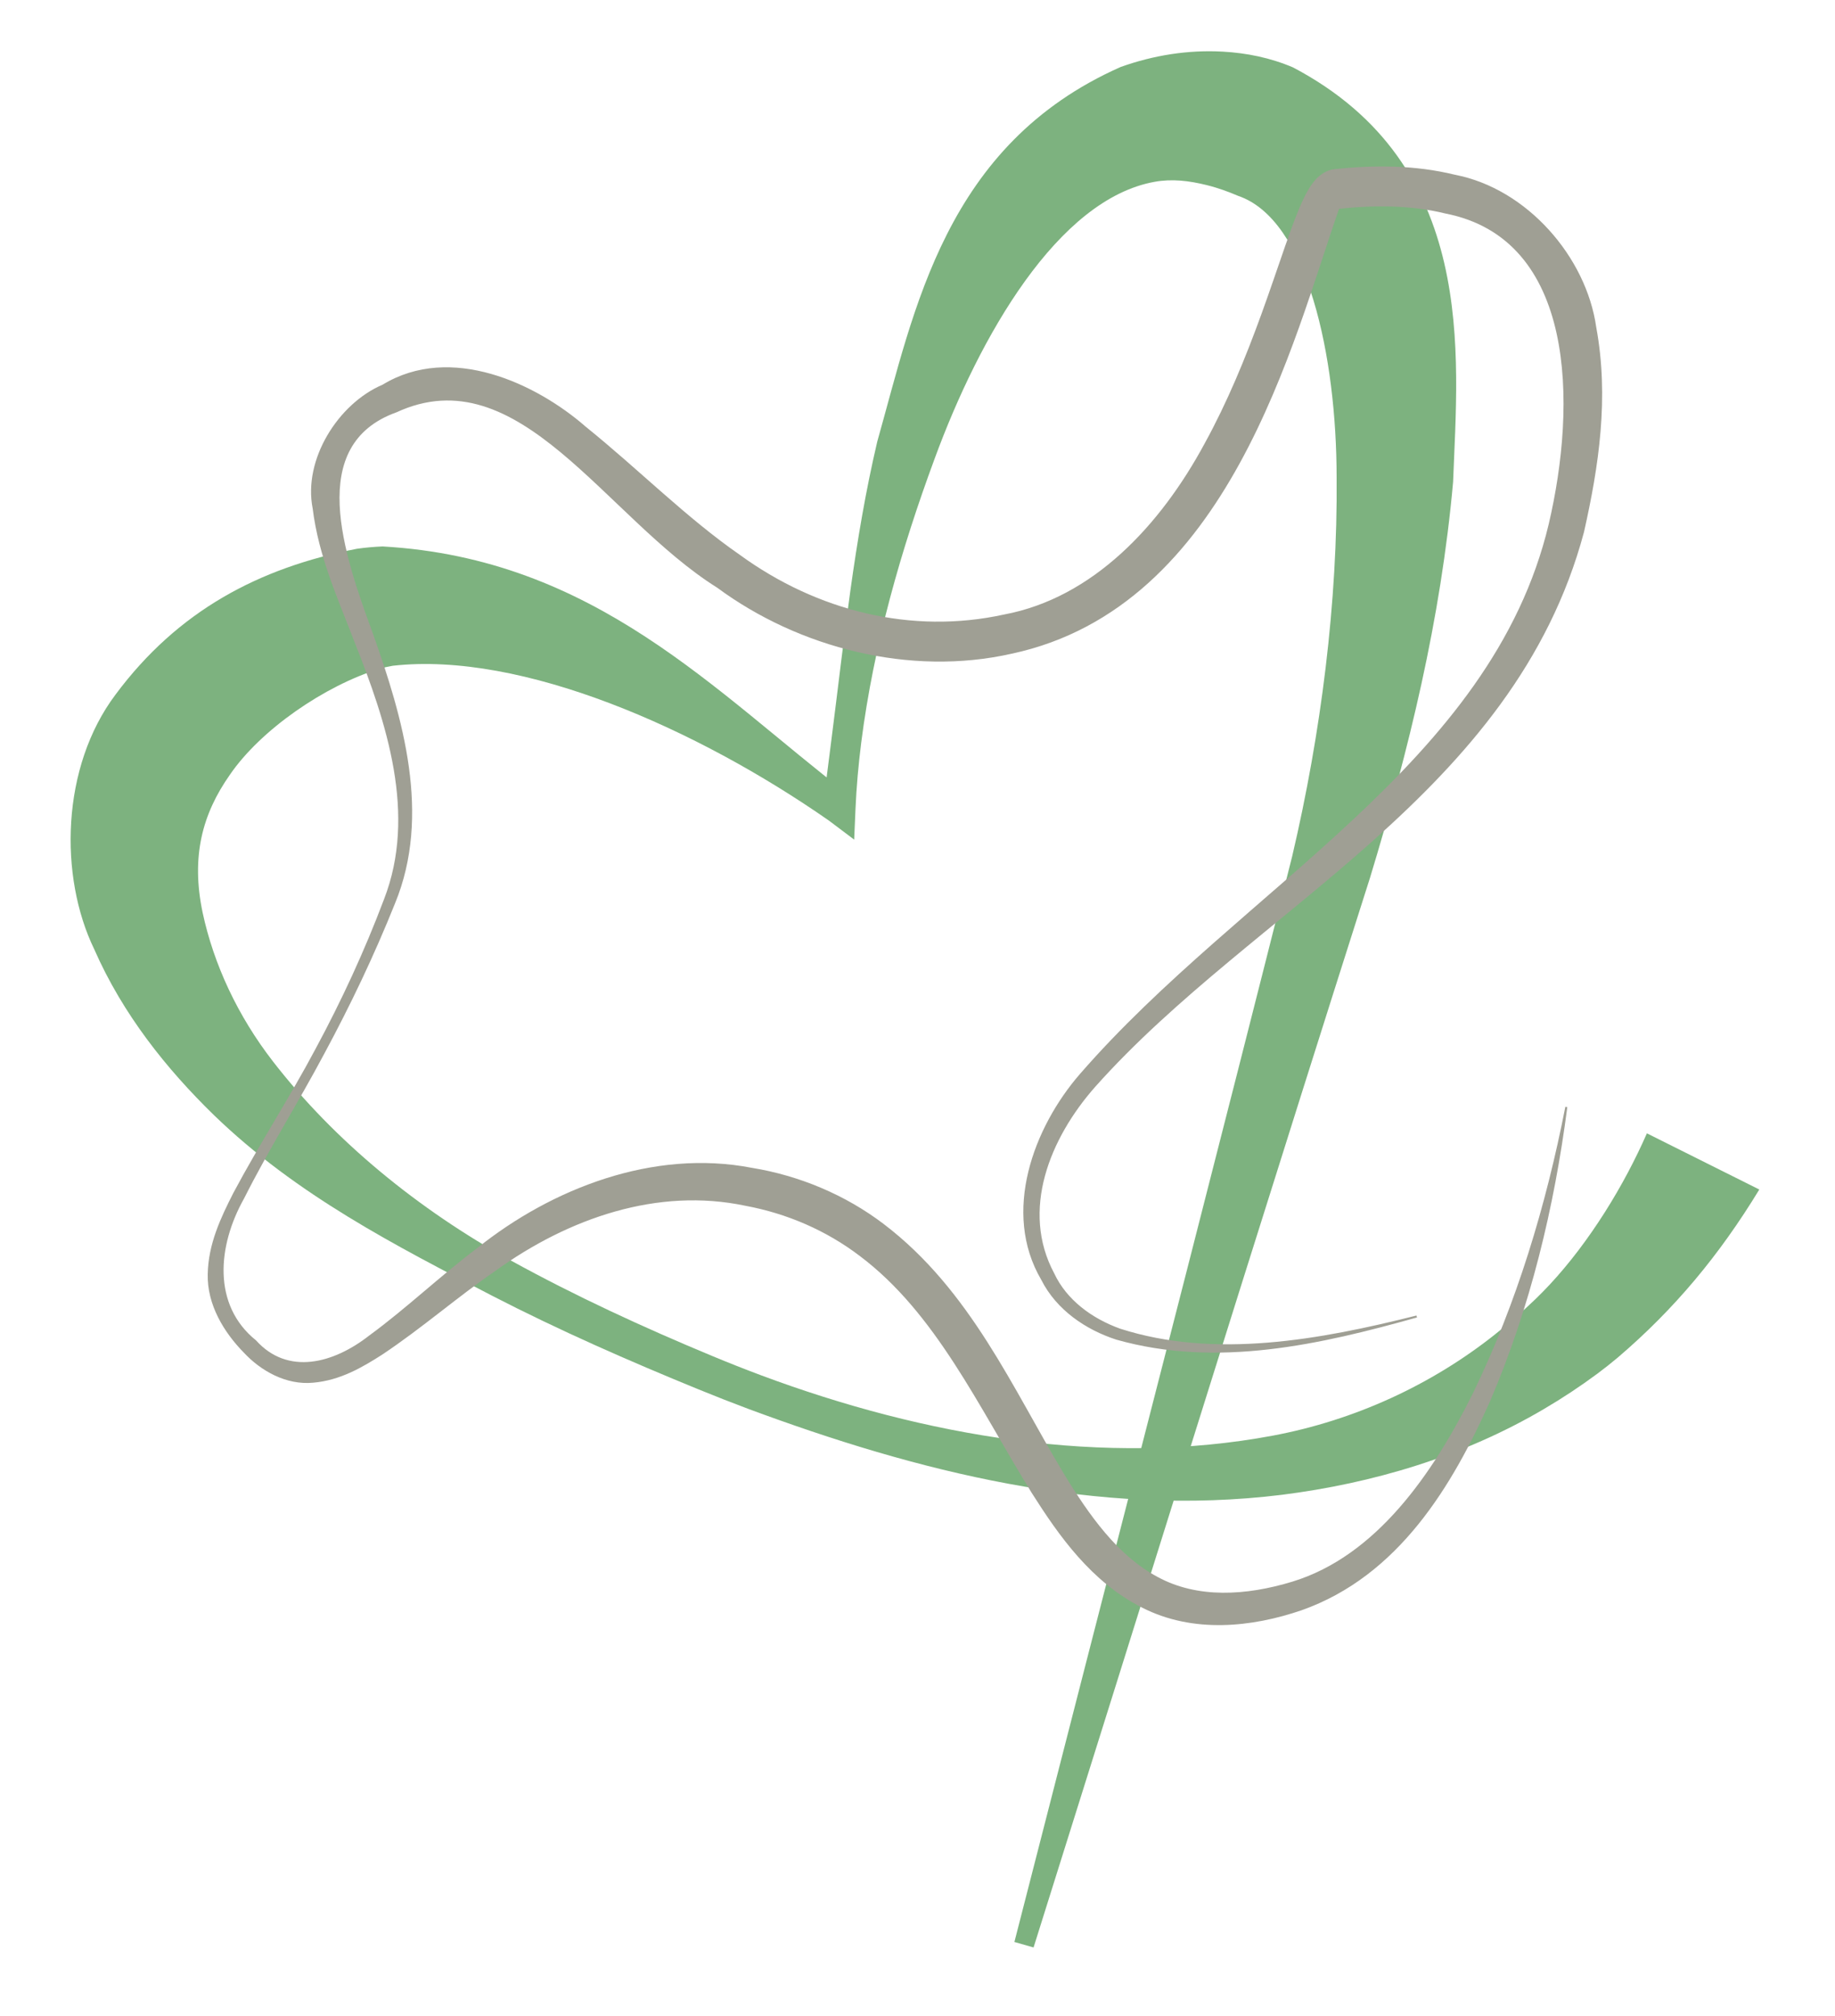
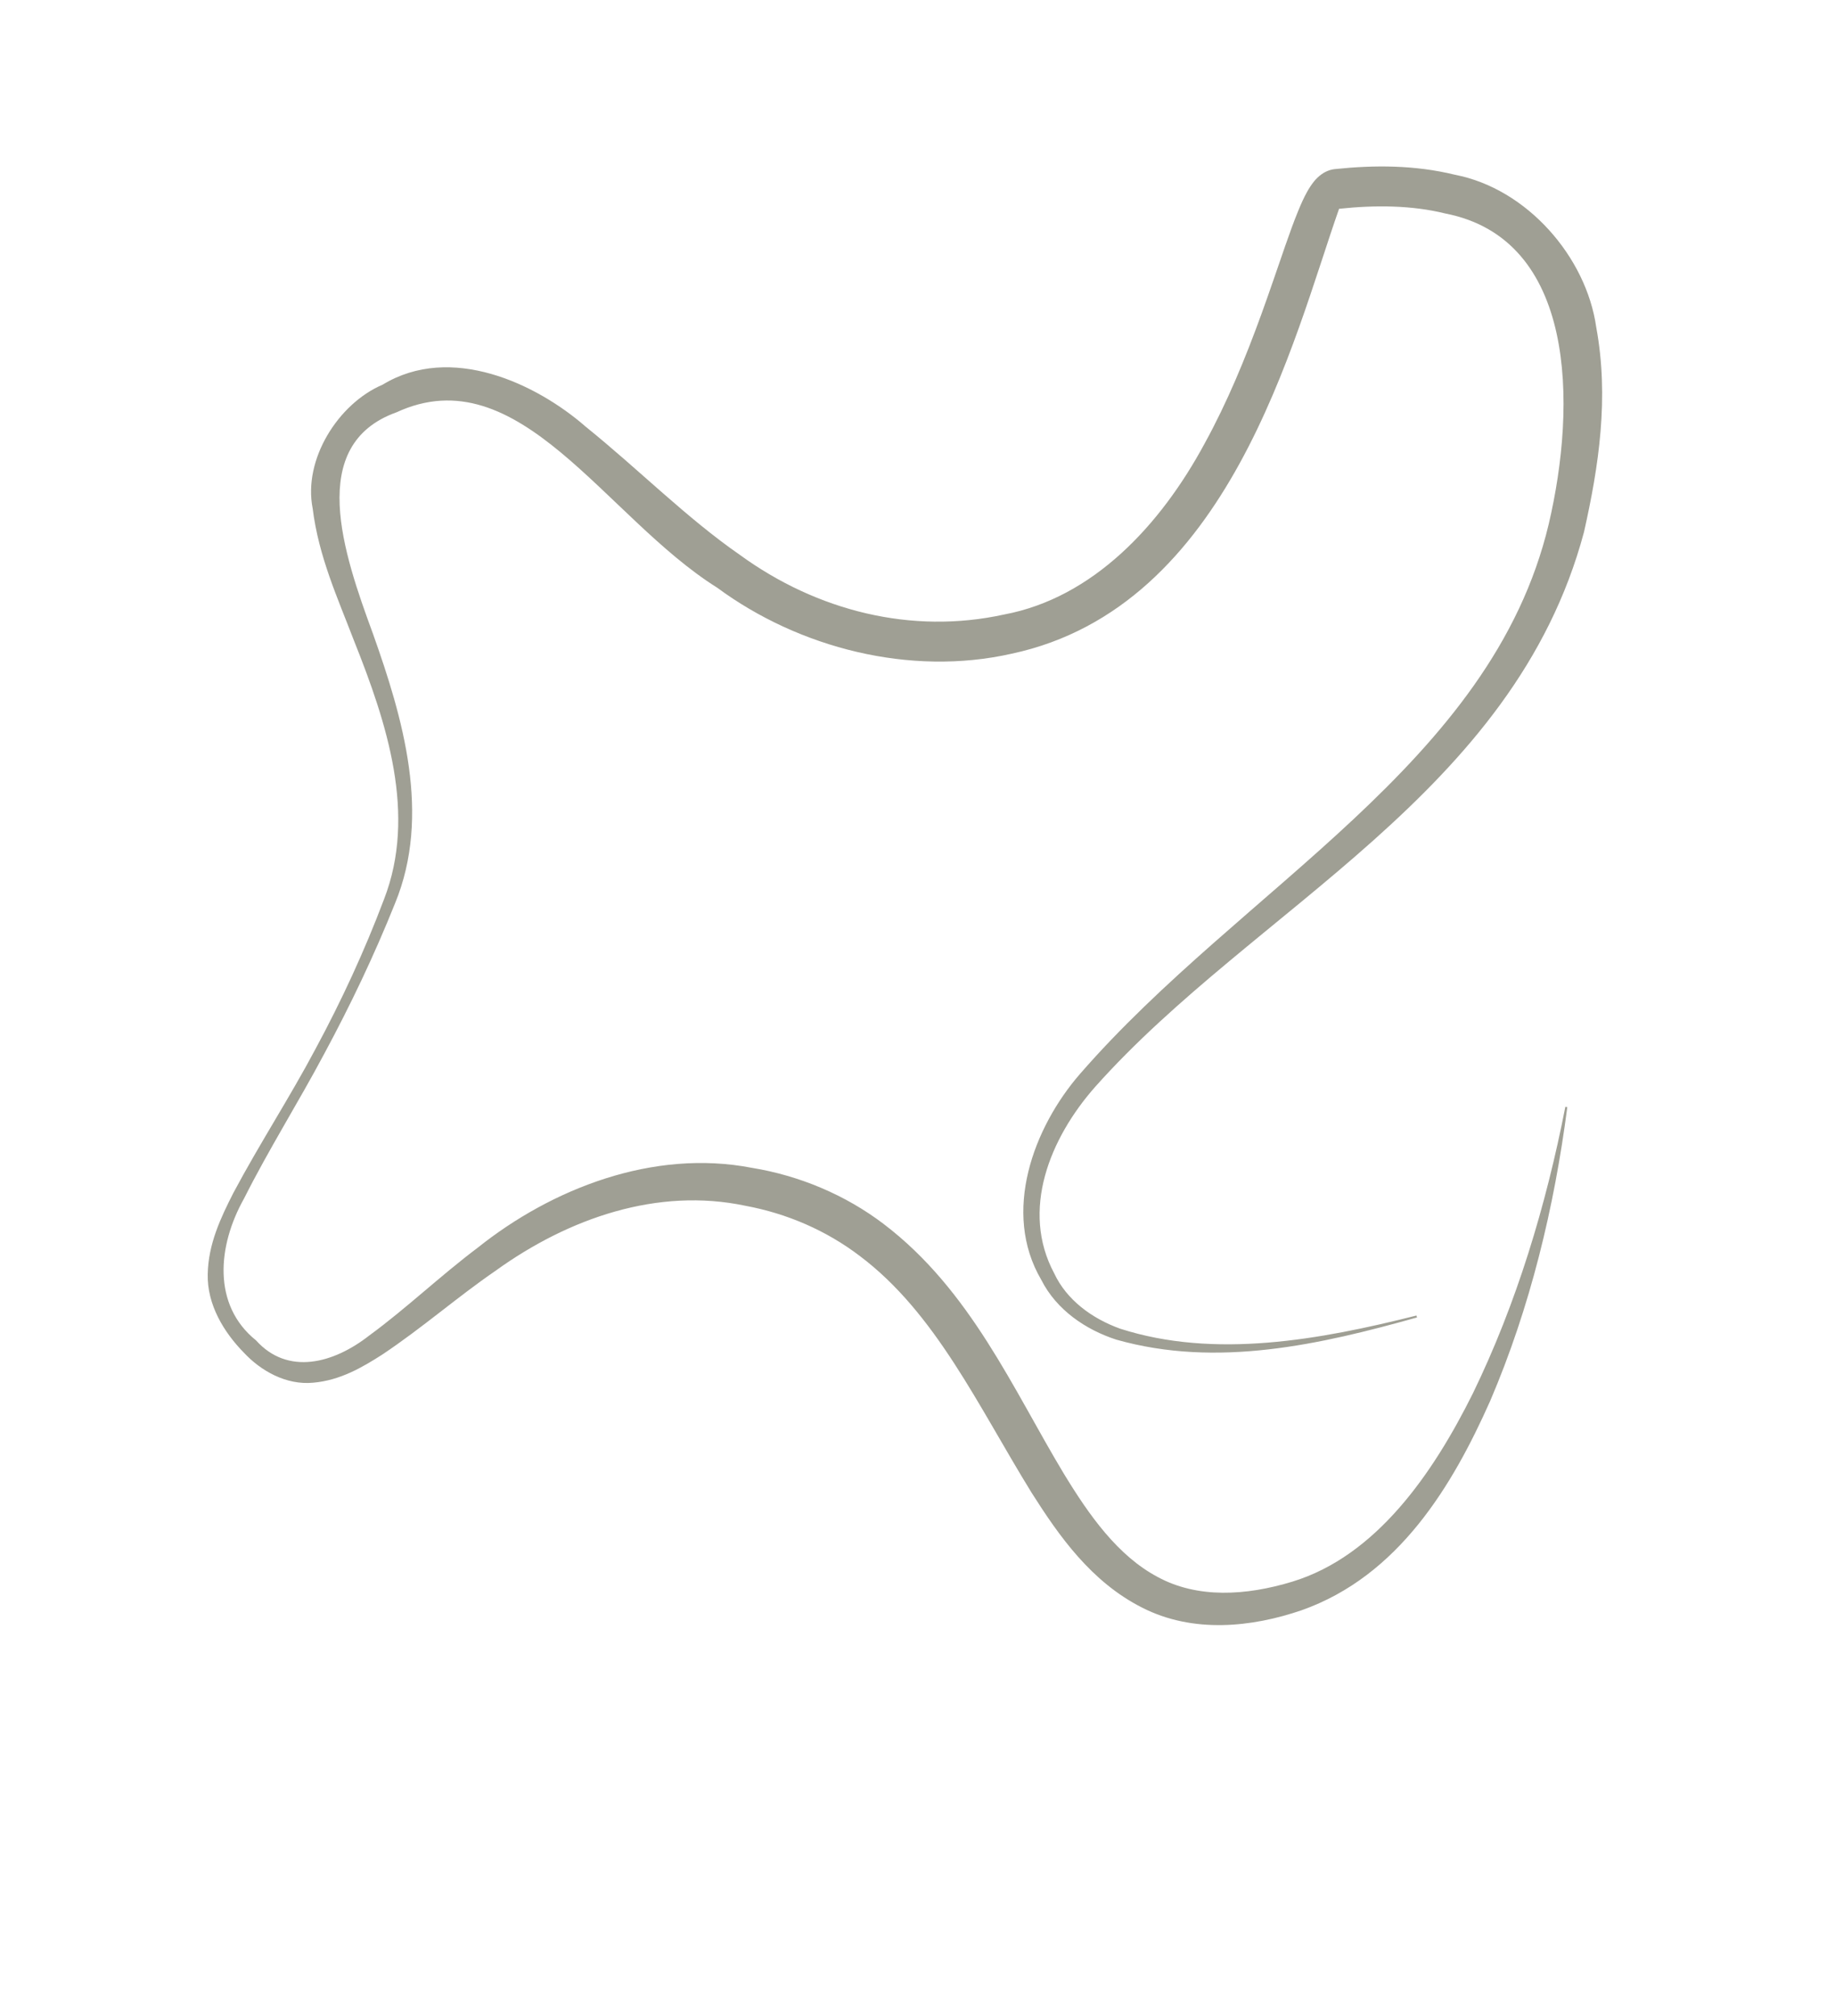
<svg xmlns="http://www.w3.org/2000/svg" width="92" height="101" viewBox="0 0 92 101" fill="none">
-   <path d="M50.858 97.307C51.178 97.399 51.499 97.49 51.819 97.582C53.235 93.081 54.647 88.579 56.059 84.077C60.17 70.959 64.274 57.838 68.447 44.737C68.523 44.498 68.599 44.259 68.676 44.02C70.638 37.565 72.237 31.046 72.853 24.147C73.095 17.724 74.105 8.261 64.826 3.377C63.68 2.89 62.501 2.655 61.309 2.587C59.565 2.489 57.823 2.77 56.181 3.358C47.377 7.262 45.854 15.518 43.983 22.125C42.817 27.079 42.326 32.063 41.691 37.009C41.547 38.16 41.398 39.282 41.262 40.425L42.587 39.849C35.861 34.694 29.846 27.985 19.183 27.381C18.761 27.398 18.324 27.436 17.893 27.498C12.966 28.454 8.91 30.614 5.795 34.8C3.06 38.431 2.951 43.911 4.728 47.572C6.162 50.834 8.353 53.565 10.718 55.868C14.878 59.894 19.854 62.422 24.669 64.924C28.051 66.666 31.524 68.189 35.023 69.618C35.847 69.955 36.679 70.281 37.514 70.594C45.925 73.713 54.975 76.048 64.28 74.899C68.794 74.327 73.344 72.999 77.422 70.593C78.336 70.056 79.224 69.47 80.086 68.832C80.436 68.571 80.777 68.301 81.109 68.023C83.967 65.582 86.203 62.89 88.205 59.603C86.326 58.664 84.447 57.726 82.569 56.788C81.428 59.393 79.704 62.213 77.695 64.37C77.459 64.622 77.219 64.867 76.974 65.104C76.317 65.733 75.635 66.328 74.923 66.888C71.759 69.391 67.925 71.165 63.813 71.936C55.385 73.513 46.376 71.98 38.146 68.908C37.329 68.602 36.516 68.281 35.711 67.946C32.258 66.512 28.862 64.949 25.609 63.159C20.967 60.598 16.771 57.166 13.691 53.193C11.92 50.911 10.714 48.322 10.157 45.719C9.571 42.911 10.144 40.786 11.525 38.821C13.073 36.561 16.274 34.359 19.036 33.507C19.241 33.449 19.464 33.398 19.694 33.359C26.167 32.633 34.951 36.512 41.565 41.122L42.825 42.071L42.891 40.546C42.936 39.457 43.038 38.325 43.18 37.197C43.804 32.316 45.174 27.544 46.856 22.991C49.11 16.849 53.036 9.983 57.885 9.111C58.764 8.952 59.608 9.055 60.501 9.275C61.115 9.427 61.611 9.618 62.08 9.816C65.561 11.002 67.011 17.859 67.013 23.927C67.07 30.162 66.234 36.74 64.786 42.903C64.722 43.154 64.661 43.397 64.6 43.64C61.236 56.972 57.803 70.284 54.378 83.597C53.203 88.167 52.028 92.737 50.858 97.307Z" fill="#7DB27F" />
  <path d="M78.579 55.474C78.546 55.47 78.513 55.465 78.48 55.461C77.514 60.4 76.036 65.315 73.847 69.813C71.833 73.863 68.991 77.966 64.801 79.25C62.465 79.963 60.028 80.1 58.041 79.018C56.045 77.96 54.607 75.932 53.33 73.83C50.794 69.623 48.667 64.646 44.304 61.331C42.382 59.869 40.074 58.905 37.698 58.517C32.745 57.557 27.657 59.565 23.966 62.507C22.059 63.94 20.348 65.58 18.517 66.915C16.724 68.321 14.429 68.934 12.836 67.162C10.639 65.396 10.901 62.426 12.239 60.048C13.466 57.605 14.954 55.25 16.253 52.808C17.573 50.36 18.764 47.865 19.804 45.269C21.633 40.834 20.197 35.969 18.7 31.759C17.219 27.733 15.335 22.287 19.876 20.661C26.023 17.822 30.321 25.916 35.959 29.449C40.064 32.476 45.637 33.905 50.726 32.754C61.659 30.413 64.822 17.042 67.136 10.462C68.944 10.27 70.778 10.281 72.464 10.698C79.007 11.973 79.064 20.238 77.645 26.27C74.78 38.286 62.277 44.453 54.135 53.825C51.819 56.495 50.218 60.746 52.205 64.128C52.967 65.64 54.442 66.631 55.959 67.123C61.022 68.561 66.209 67.368 71.044 66.014C71.035 65.982 71.025 65.95 71.015 65.918C66.174 67.135 60.899 68.103 56.152 66.574C54.736 66.062 53.475 65.132 52.854 63.804C51.159 60.644 52.636 57.03 54.908 54.459C62.913 45.474 75.895 39.808 79.414 26.665C80.161 23.353 80.679 19.922 80.03 16.399C79.531 12.87 76.553 9.451 72.946 8.757C70.929 8.262 68.886 8.267 66.923 8.473C66.631 8.502 66.372 8.643 66.228 8.754C66.091 8.856 65.985 8.965 65.892 9.076C65.749 9.247 65.62 9.457 65.54 9.6C65.357 9.929 65.229 10.223 65.101 10.532C64.853 11.134 64.653 11.701 64.447 12.289C64.044 13.447 63.663 14.581 63.253 15.71C62.437 17.961 61.53 20.158 60.398 22.219C58.189 26.313 54.801 29.96 50.334 30.793C45.696 31.809 40.953 30.608 37.102 27.809C34.414 25.946 32.067 23.561 29.363 21.378C26.884 19.217 22.602 17.196 19.183 19.275C16.951 20.226 15.191 23.026 15.676 25.476C15.976 27.904 16.945 29.998 17.751 32.111C19.404 36.245 20.898 40.818 19.255 45.055C18.277 47.648 17.125 50.138 15.812 52.571C14.52 55.002 13.012 57.312 11.699 59.776C11.069 61.014 10.443 62.33 10.415 63.839C10.376 65.364 11.221 66.754 12.223 67.774C13.062 68.677 14.338 69.415 15.703 69.283C17.049 69.166 18.154 68.522 19.17 67.871C21.174 66.535 22.929 64.99 24.825 63.689C28.534 61.013 32.992 59.496 37.361 60.416C39.464 60.806 41.419 61.653 43.1 62.928C46.923 65.8 49.042 70.462 51.732 74.814C53.103 76.972 54.71 79.261 57.256 80.551C59.822 81.861 62.774 81.535 65.258 80.685C70.13 78.964 72.823 74.434 74.706 70.211C76.726 65.5 77.928 60.483 78.579 55.474Z" fill="#9F9F94" />
</svg>